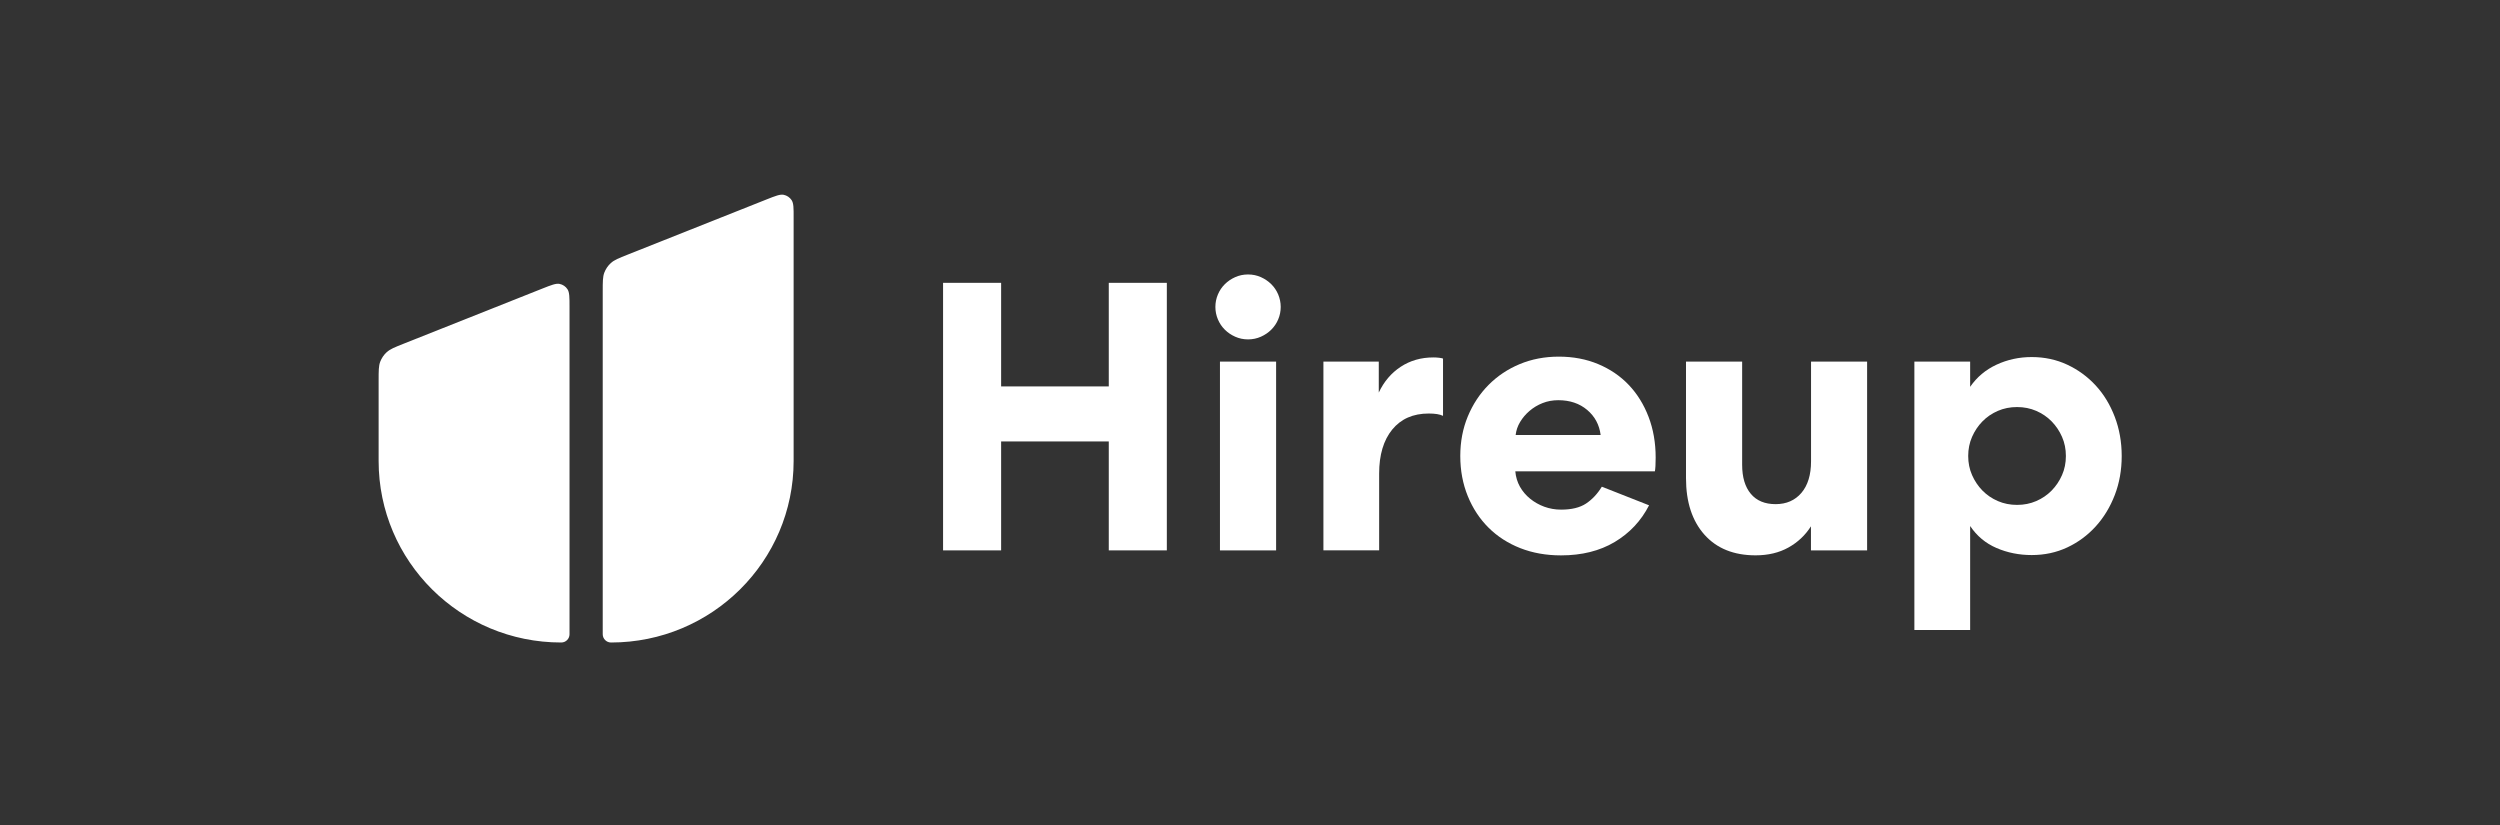
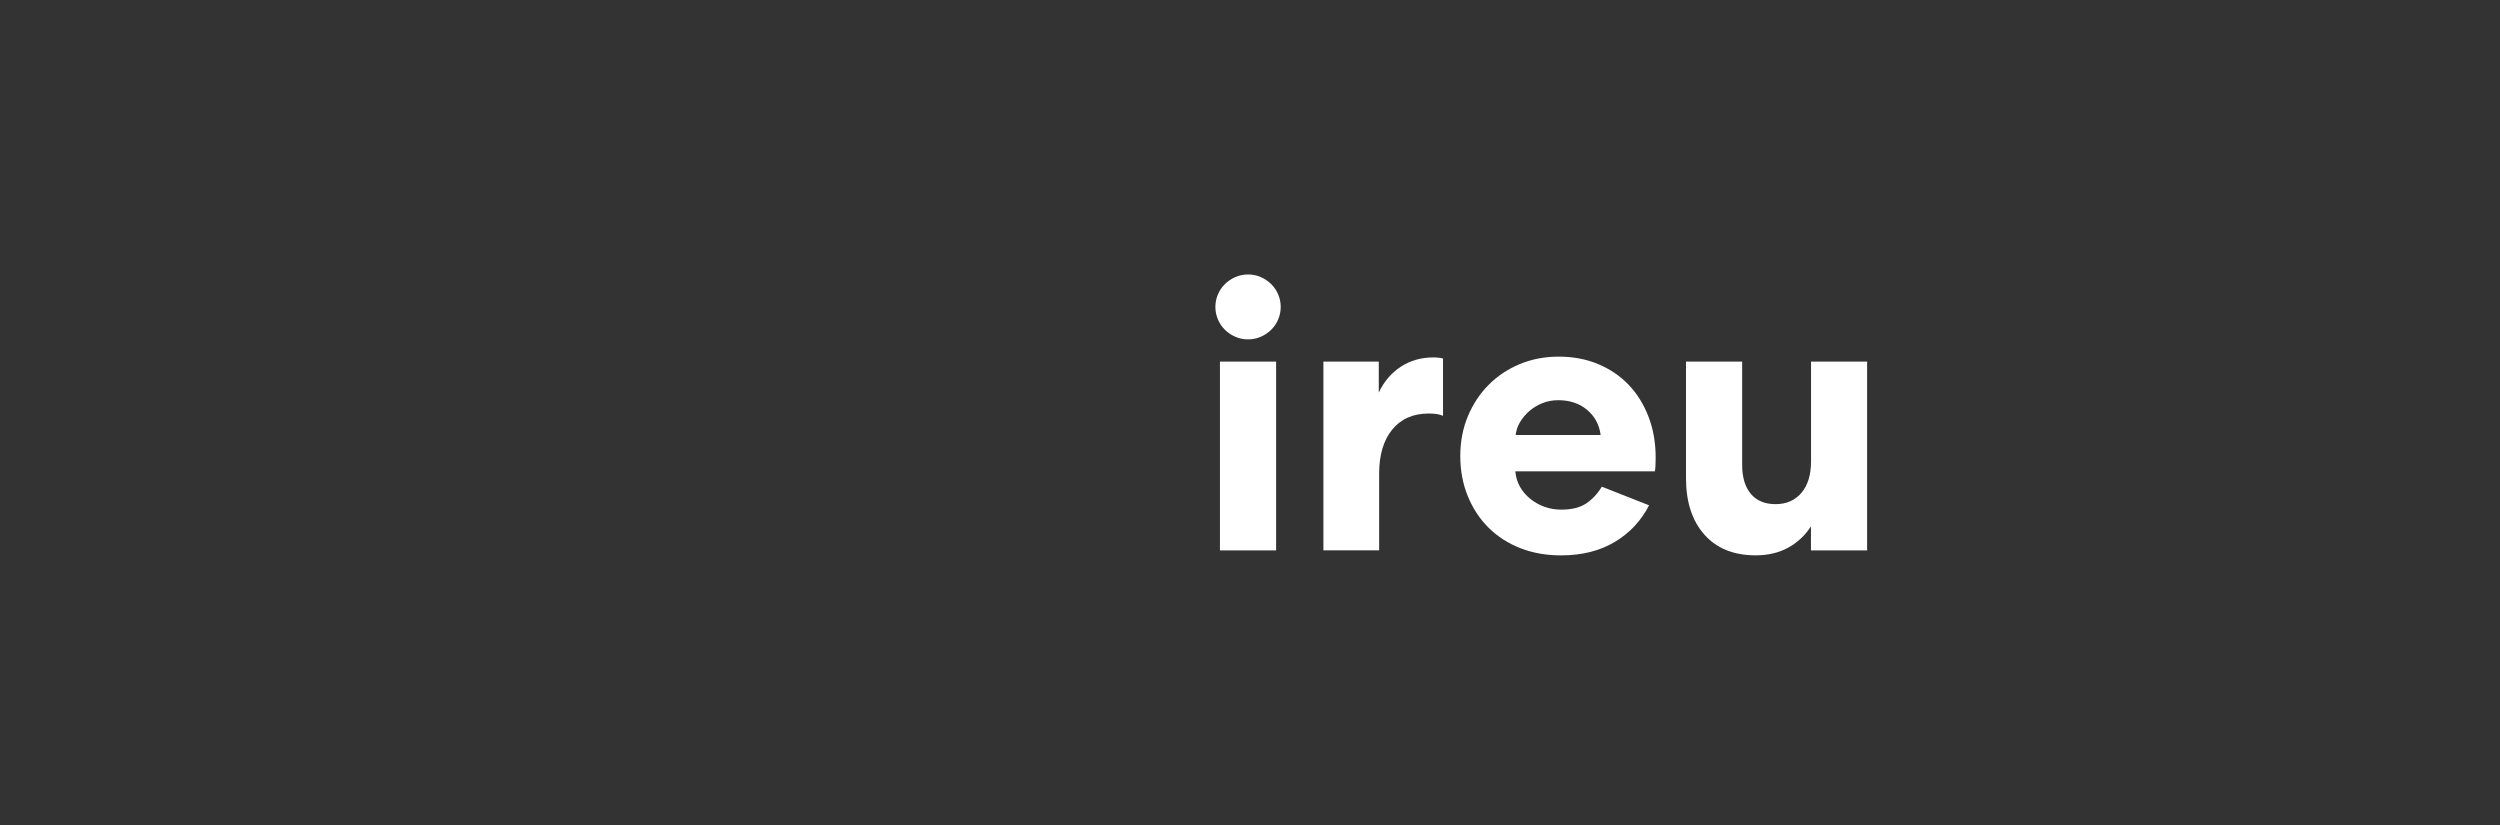
<svg xmlns="http://www.w3.org/2000/svg" width="400" height="132" viewBox="0 0 400 132" fill="none">
  <rect x="0" y="0" width="400" height="132" fill="#333333" stroke="none" />
-   <path d="M126.655 32.016C126.362 31.58 125.911 31.276 125.4 31.171C124.815 31.052 124.078 31.342 122.617 31.923L100.446 40.734C98.999 41.308 98.275 41.599 97.744 42.081C97.273 42.503 96.914 43.038 96.688 43.625C96.436 44.298 96.436 45.07 96.436 46.621V101.481C96.436 102.207 97.034 102.801 97.757 102.801C113.899 102.801 126.98 89.799 126.98 73.761V34.867C126.987 33.296 126.987 32.517 126.655 32.016Z" fill="white" />
-   <path d="M89.544 45.427C88.959 45.308 88.222 45.598 86.761 46.179L64.591 54.99C63.143 55.564 62.419 55.855 61.888 56.336C61.417 56.759 61.058 57.293 60.832 57.881C60.58 58.554 60.58 59.326 60.58 60.877V73.76C60.58 89.805 73.654 102.814 89.803 102.8C90.533 102.8 91.124 102.206 91.124 101.48V49.123C91.124 47.558 91.124 46.773 90.792 46.271C90.506 45.836 90.055 45.532 89.544 45.427Z" fill="white" />
-   <path d="M150.891 45.254H160.18V61.827H177.404V45.254H186.693V88.061H177.404V70.631H160.18V88.061H150.891V45.254Z" fill="white" />
  <path d="M204.914 49.108C204.914 49.801 204.781 50.461 204.515 51.095C204.25 51.728 203.878 52.276 203.406 52.745C202.935 53.214 202.384 53.59 201.746 53.873C201.109 54.157 200.425 54.303 199.688 54.303C198.951 54.303 198.26 54.157 197.63 53.873C196.992 53.59 196.441 53.214 195.97 52.745C195.498 52.276 195.126 51.728 194.861 51.095C194.595 50.461 194.462 49.801 194.462 49.108C194.462 48.415 194.595 47.755 194.861 47.122C195.126 46.488 195.498 45.94 195.97 45.472C196.441 45.003 196.992 44.627 197.63 44.343C198.267 44.059 198.951 43.914 199.688 43.914C200.425 43.914 201.116 44.059 201.746 44.343C202.384 44.627 202.935 45.01 203.406 45.472C203.878 45.94 204.25 46.495 204.515 47.122C204.774 47.749 204.914 48.415 204.914 49.108ZM195.193 88.061V57.853H204.177V88.061H195.193Z" fill="white" />
  <path d="M230.876 66.533C230.385 66.289 229.628 66.163 228.598 66.163C226.095 66.163 224.15 67.022 222.755 68.731C221.361 70.44 220.664 72.79 220.664 75.766V88.056H211.746V57.854H220.604V62.811C221.427 61.062 222.596 59.682 224.11 58.686C225.63 57.689 227.37 57.188 229.342 57.188C229.667 57.188 229.986 57.207 230.298 57.247C230.604 57.286 230.803 57.333 230.883 57.372V66.533H230.876Z" fill="white" />
  <path d="M263.85 80.849C262.582 83.337 260.743 85.291 258.346 86.723C255.949 88.148 253.087 88.861 249.76 88.861C247.383 88.861 245.205 88.472 243.24 87.7C241.274 86.927 239.581 85.832 238.167 84.426C236.752 83.02 235.644 81.337 234.847 79.384C234.05 77.43 233.645 75.285 233.645 72.962C233.645 70.678 234.043 68.573 234.847 66.632C235.65 64.699 236.752 63.016 238.167 61.59C239.581 60.164 241.241 59.056 243.153 58.257C245.059 57.465 247.144 57.062 249.402 57.062C251.699 57.062 253.804 57.459 255.71 58.257C257.615 59.056 259.249 60.164 260.603 61.59C261.958 63.016 263.014 64.719 263.771 66.698C264.528 68.678 264.906 70.85 264.906 73.213C264.906 73.741 264.893 74.189 264.873 74.559C264.853 74.929 264.82 75.213 264.78 75.417H242.45C242.529 76.315 242.775 77.126 243.187 77.866C243.598 78.598 244.143 79.245 244.82 79.793C245.497 80.341 246.254 80.77 247.098 81.08C247.941 81.383 248.831 81.542 249.773 81.542C251.453 81.542 252.788 81.219 253.771 80.565C254.753 79.912 255.597 79.014 256.294 77.872L263.85 80.849ZM256.101 69.596C255.896 67.966 255.178 66.632 253.95 65.59C252.722 64.553 251.181 64.032 249.335 64.032C248.432 64.032 247.589 64.184 246.812 64.494C246.035 64.798 245.338 65.22 244.72 65.748C244.103 66.276 243.605 66.87 243.213 67.523C242.821 68.177 242.589 68.87 242.503 69.603H256.101V69.596Z" fill="white" />
  <path d="M289.753 57.853H298.737V88.062H289.753V84.207C288.85 85.633 287.648 86.768 286.154 87.6C284.653 88.438 282.9 88.854 280.895 88.854C277.409 88.854 274.68 87.751 272.715 85.554C270.749 83.349 269.76 80.333 269.76 76.505V57.853H278.744V74.367C278.744 76.367 279.209 77.911 280.132 79.013C281.055 80.115 282.376 80.663 284.102 80.663C285.822 80.663 287.197 80.062 288.226 78.861C289.248 77.66 289.766 75.977 289.766 73.819V57.853H289.753Z" fill="white" />
-   <path d="M306.3 100.781V57.855H315.224V61.894C316.293 60.343 317.694 59.162 319.44 58.35C321.187 57.538 323.059 57.129 325.071 57.129C327.123 57.129 329.022 57.538 330.762 58.35C332.508 59.168 334.022 60.277 335.317 61.683C336.611 63.089 337.627 64.765 338.364 66.699C339.101 68.639 339.473 70.725 339.473 72.969C339.473 75.213 339.101 77.292 338.364 79.206C337.627 81.12 336.611 82.796 335.317 84.222C334.022 85.647 332.508 86.769 330.762 87.588C329.015 88.406 327.123 88.809 325.071 88.809C323.059 88.809 321.187 88.433 319.44 87.68C317.694 86.928 316.293 85.753 315.224 84.162V100.795H306.3V100.781ZM330.542 72.956C330.542 71.853 330.337 70.837 329.925 69.9C329.513 68.963 328.962 68.138 328.265 67.425C327.568 66.712 326.744 66.151 325.801 65.742C324.859 65.333 323.836 65.128 322.727 65.128C321.618 65.128 320.596 65.333 319.653 65.742C318.71 66.151 317.887 66.712 317.189 67.425C316.492 68.138 315.941 68.963 315.529 69.9C315.118 70.837 314.912 71.86 314.912 72.956C314.912 74.058 315.118 75.074 315.529 76.011C315.941 76.949 316.492 77.774 317.189 78.487C317.887 79.199 318.71 79.76 319.653 80.169C320.596 80.579 321.625 80.783 322.727 80.783C323.836 80.783 324.859 80.579 325.801 80.169C326.744 79.76 327.568 79.199 328.265 78.487C328.962 77.774 329.513 76.949 329.925 76.011C330.337 75.081 330.542 74.058 330.542 72.956Z" fill="white" />
</svg>